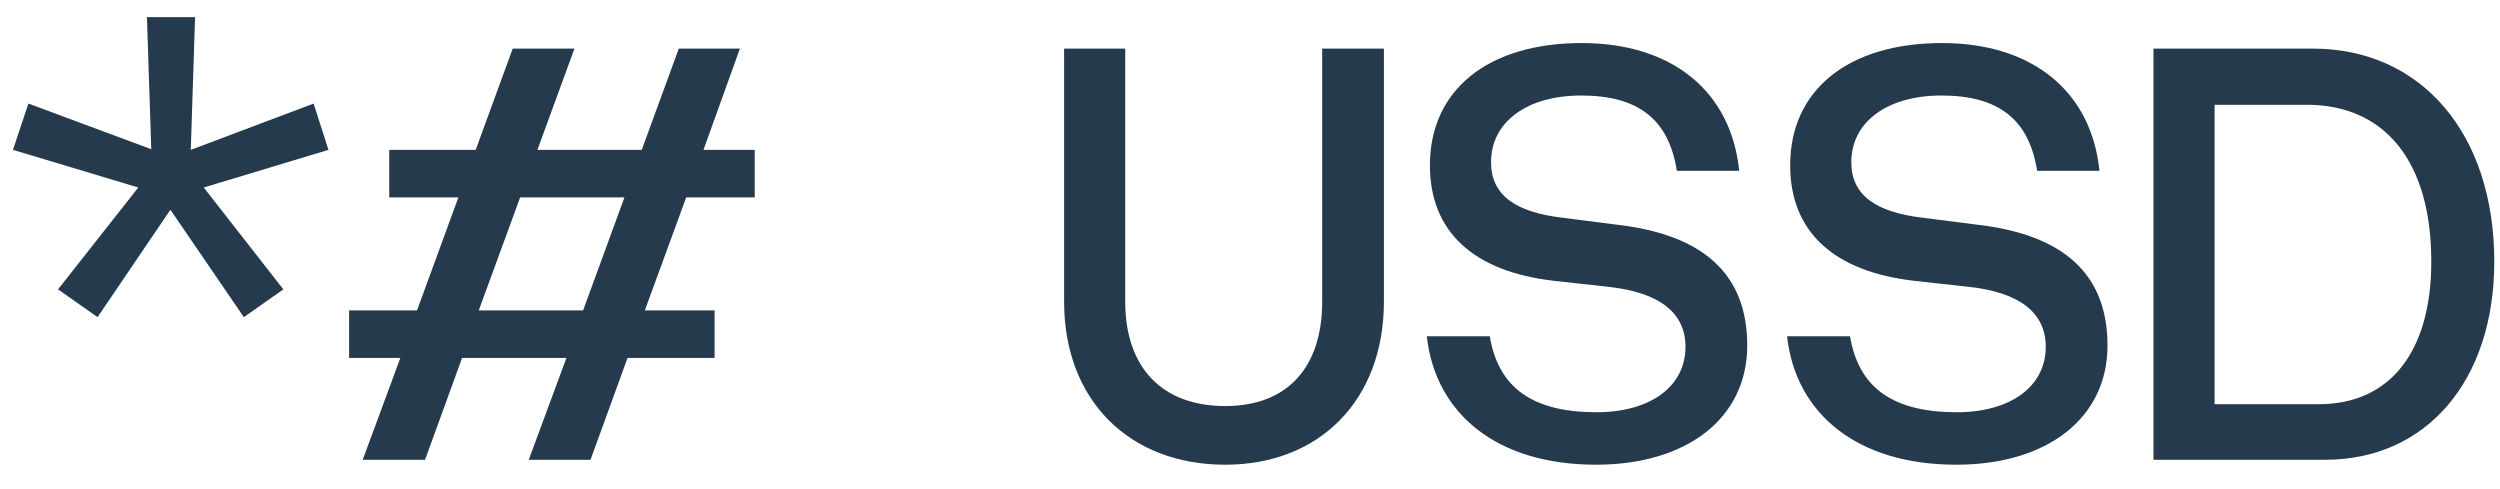
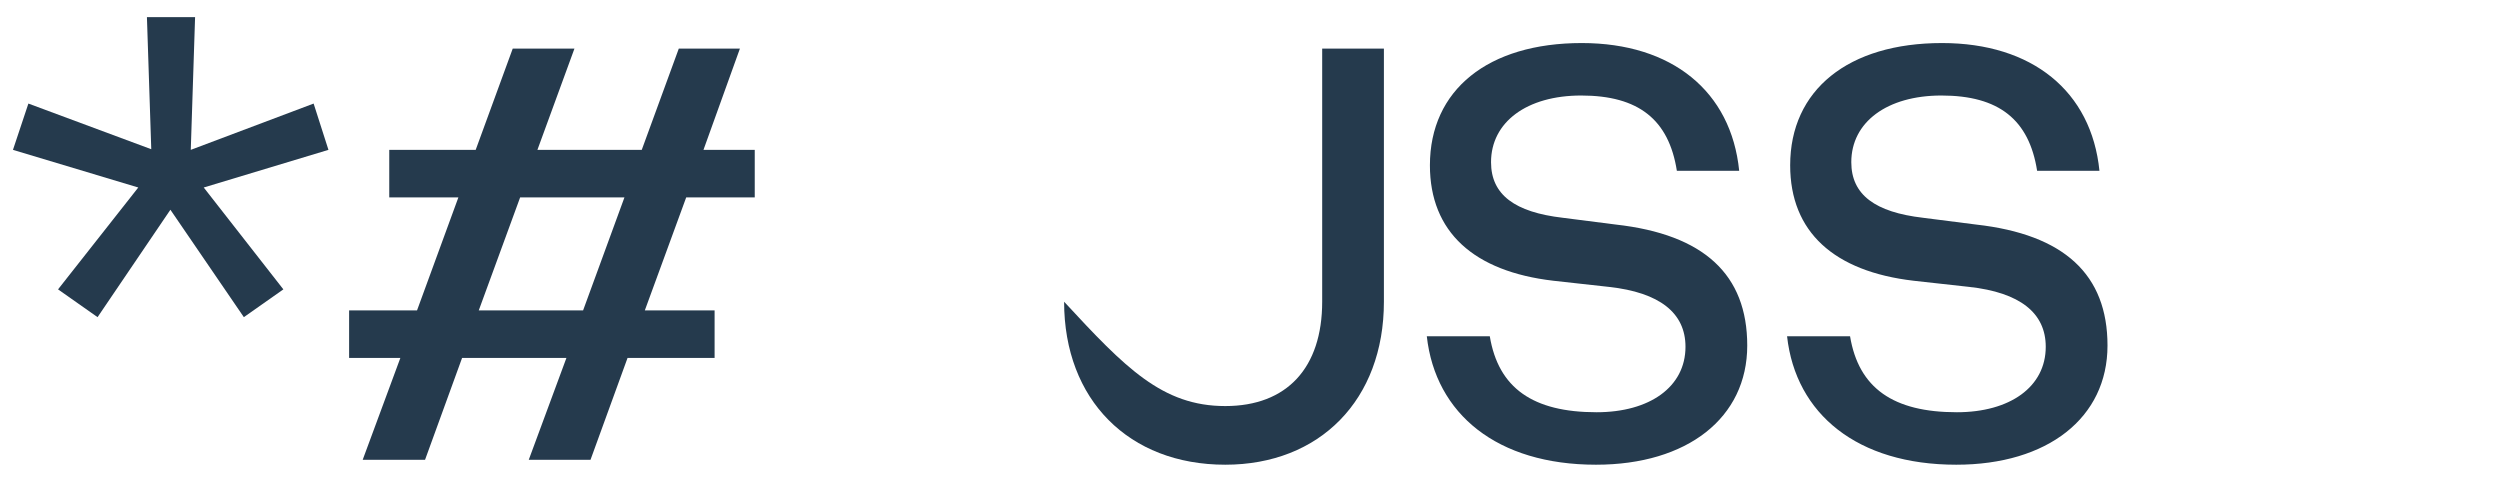
<svg xmlns="http://www.w3.org/2000/svg" width="87" height="17" viewBox="0 0 87 17" fill="none">
-   <path d="M80.484 1.691C84.266 1.691 86.801 4.656 86.801 9.104C86.801 13.25 84.438 16 80.914 16H74.941V1.691H80.484ZM77.068 3.646V14.066H80.699C83.17 14.066 84.609 12.24 84.609 9.104C84.609 5.645 83.019 3.646 80.269 3.646H77.068Z" fill="#253A4D" />
  <path d="M68.528 9.984L66.595 9.77C63.823 9.447 62.298 8.072 62.298 5.752C62.298 3.131 64.317 1.498 67.583 1.498C70.72 1.498 72.782 3.174 73.061 5.945H70.892C70.612 4.162 69.56 3.324 67.561 3.324C65.671 3.324 64.425 4.248 64.425 5.645C64.425 6.783 65.263 7.385 66.917 7.578L68.765 7.814C71.837 8.158 73.341 9.555 73.341 12.025C73.341 14.539 71.257 16.172 68.077 16.172C64.64 16.172 62.491 14.41 62.19 11.703H64.382C64.683 13.508 65.886 14.346 68.099 14.346C69.946 14.346 71.192 13.465 71.192 12.068C71.192 10.887 70.29 10.178 68.528 9.984Z" fill="#253A4D" />
  <path d="M55.991 9.984L54.058 9.77C51.286 9.447 49.761 8.072 49.761 5.752C49.761 3.131 51.78 1.498 55.046 1.498C58.183 1.498 60.245 3.174 60.524 5.945H58.355C58.075 4.162 57.023 3.324 55.024 3.324C53.134 3.324 51.888 4.248 51.888 5.645C51.888 6.783 52.726 7.385 54.38 7.578L56.227 7.814C59.3 8.158 60.804 9.555 60.804 12.025C60.804 14.539 58.72 16.172 55.54 16.172C52.102 16.172 49.954 14.41 49.653 11.703H51.845C52.145 13.508 53.349 14.346 55.562 14.346C57.409 14.346 58.655 13.465 58.655 12.068C58.655 10.887 57.753 10.178 55.991 9.984Z" fill="#253A4D" />
-   <path d="M37.031 1.691H39.158V10.5C39.158 12.799 40.447 14.131 42.639 14.131C44.787 14.131 46.012 12.799 46.012 10.5V1.691H48.16V10.5C48.16 13.916 45.926 16.172 42.639 16.172C39.287 16.172 37.031 13.916 37.031 10.5V1.691Z" fill="#253A4D" />
+   <path d="M37.031 1.691V10.5C39.158 12.799 40.447 14.131 42.639 14.131C44.787 14.131 46.012 12.799 46.012 10.5V1.691H48.16V10.5C48.16 13.916 45.926 16.172 42.639 16.172C39.287 16.172 37.031 13.916 37.031 10.5V1.691Z" fill="#253A4D" />
  <path d="M24.868 10.801V12.455H21.839L20.55 16H18.401L19.712 12.455H16.081L14.792 16H12.622L13.933 12.455H12.149V10.801H14.513L15.952 6.869H13.546V5.215H16.554L17.843 1.691H19.991L18.702 5.215H22.333L23.622 1.691H25.749L24.481 5.215H26.265V6.869H23.88L22.44 10.801H24.868ZM16.661 10.801H20.292L21.731 6.869H18.101L16.661 10.801Z" fill="#253A4D" />
  <path d="M5.113 0.596H6.789L6.639 5.215L10.914 3.604L11.43 5.215L7.09 6.525L9.861 10.07L8.486 11.037L5.93 7.299L3.395 11.037L2.02 10.07L4.812 6.525L0.451 5.215L0.988 3.604L5.264 5.193L5.113 0.596Z" fill="#253A4D" />
</svg>